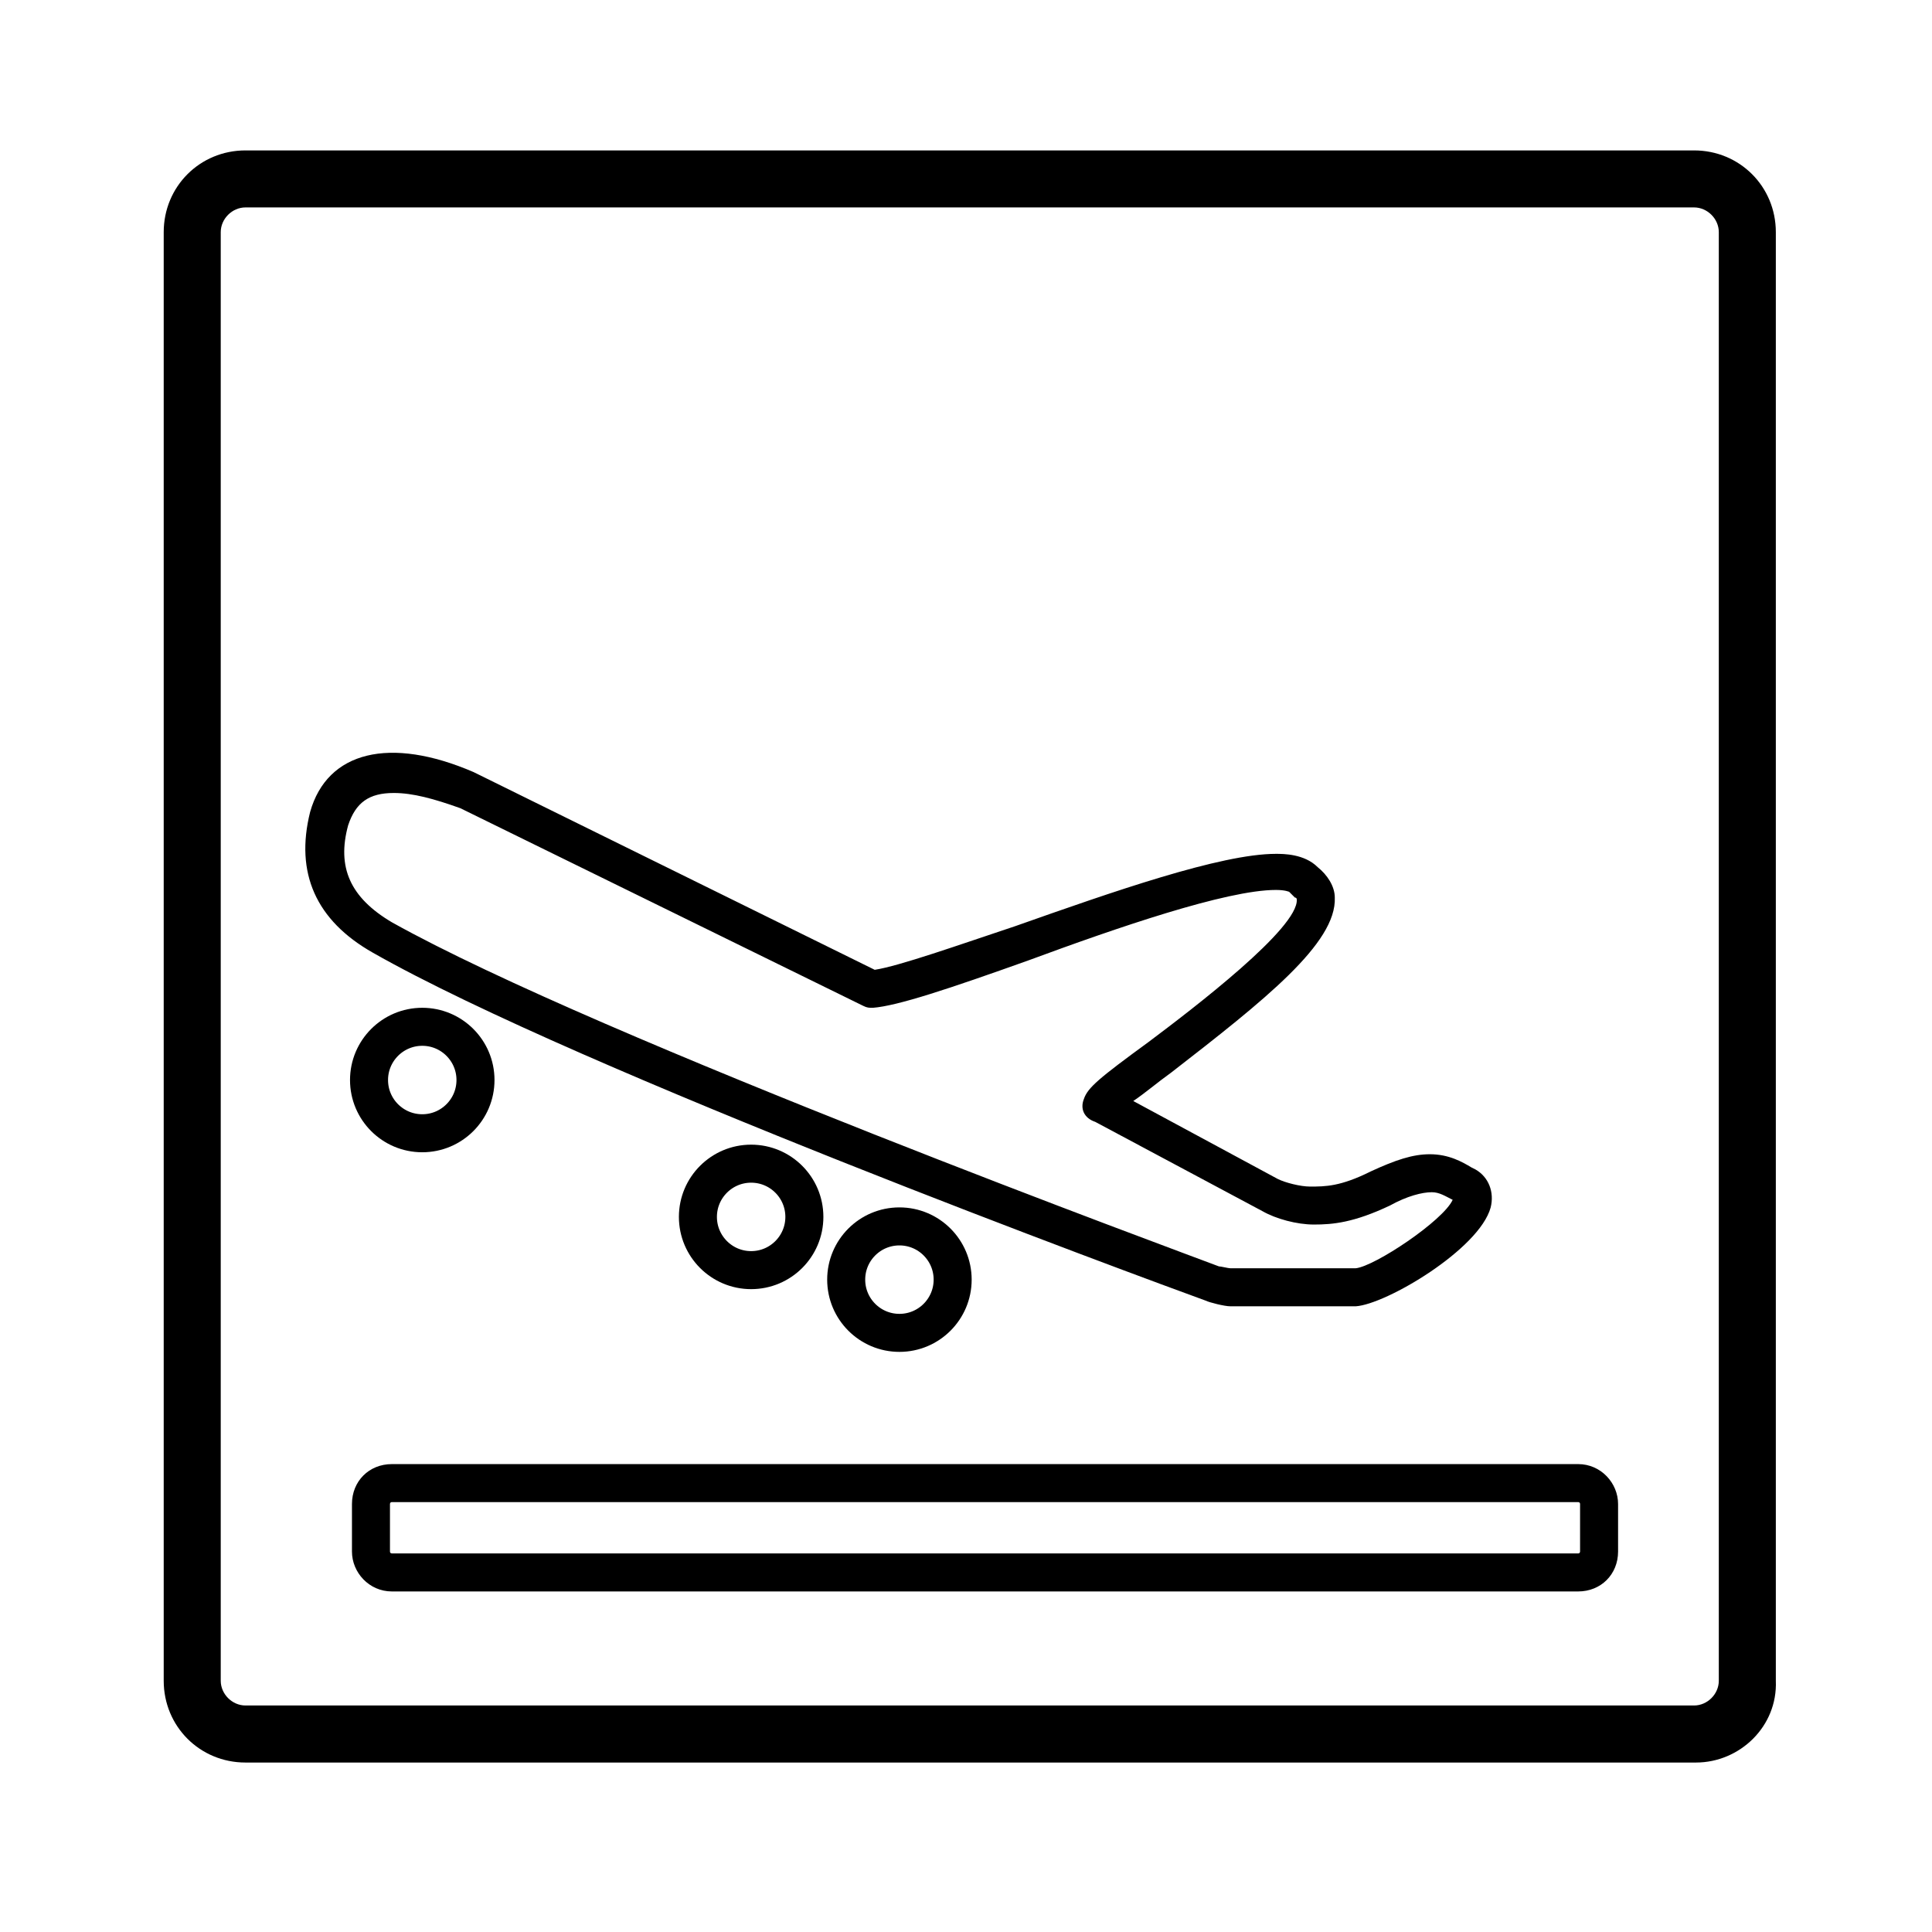
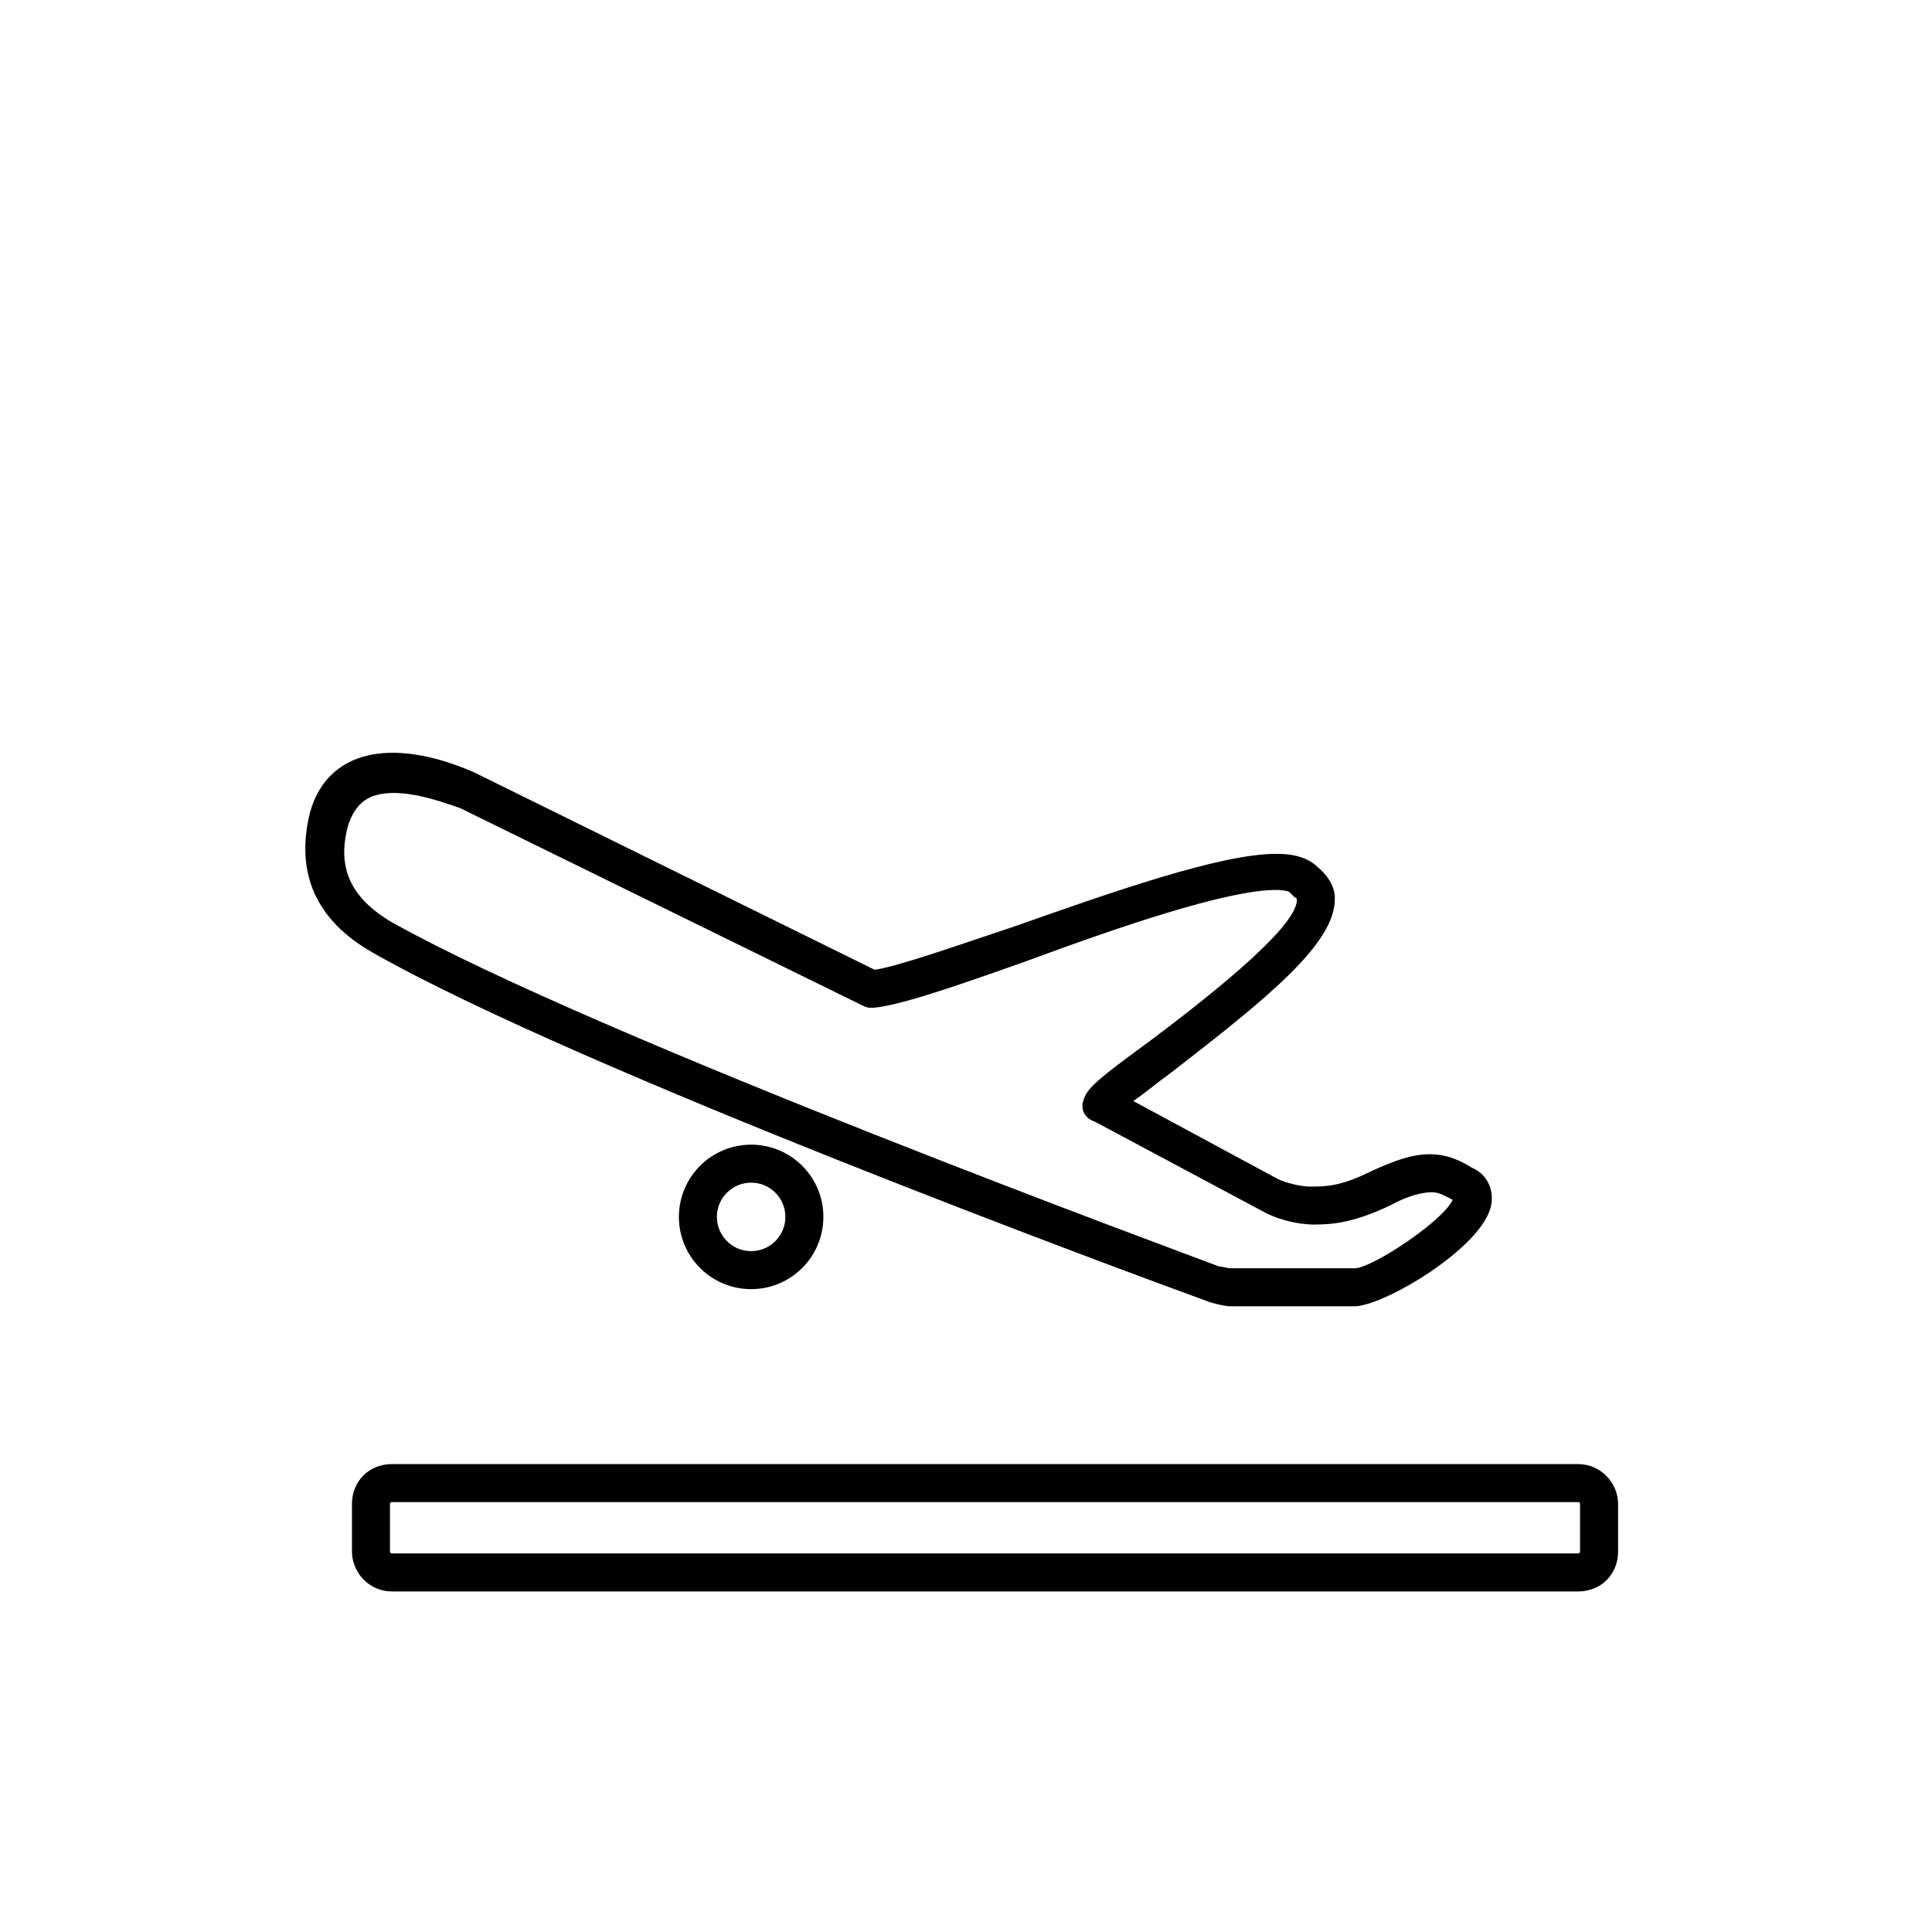
<svg xmlns="http://www.w3.org/2000/svg" width="800px" height="800px" version="1.1" viewBox="144 144 512 512">
  <defs>
    <clipPath id="a">
-       <path d="m148.09 273h264.91v314h-264.91z" />
-     </clipPath>
+       </clipPath>
  </defs>
  <path d="m503.28 490.18h-33.25c-1.512 0-5.543-1.008-6.551-1.512-16.625-6.047-165.75-60.961-220.67-92.195-15.113-8.566-20.656-21.16-16.625-37.281 4.535-16.121 21.16-20.152 43.328-10.578l106.3 52.395c6.551-1.008 22.168-6.551 37.281-11.586 25.695-9.07 54.41-19.145 69.023-19.145 2.016 0 7.559 0 11.082 3.527 2.519 2.016 4.535 5.039 4.535 8.062 0.504 12.09-18.641 27.207-43.328 46.352-3.527 2.519-7.055 5.543-10.078 7.559l38.289 20.656c2.016 1.008 6.047 2.016 8.566 2.016 4.031 0 8.062 0 16.121-4.031 6.551-3.023 11.082-4.535 15.617-4.535 5.039 0 8.566 2.016 11.082 3.527l1.008 0.504c3.527 2.016 5.039 6.047 4.031 10.078-3.023 11.074-27.711 25.684-35.77 26.188 0.504 0 0 0 0 0zm-254.93-136.03c-6.551 0-10.078 2.519-12.09 8.566-3.023 11.082 0.504 19.145 11.586 25.695 54.914 30.73 212.61 88.668 219.16 91.188 0.504 0 2.519 0.504 3.023 0.504h33.25c5.039-0.504 23.176-12.594 25.695-18.137-2.016-1.008-3.527-2.016-5.543-2.016-2.519 0-6.551 1.008-11.082 3.527-9.574 4.535-15.113 5.039-20.152 5.039-4.535 0-10.078-1.512-13.602-3.527l-44.336-23.68c-3.023-1.008-4.031-3.527-3.023-6.047 1.008-3.023 4.031-5.543 17.129-15.113 12.09-9.07 39.801-30.23 39.297-37.785 0 0 0-0.504-0.504-0.504l-1.512-1.512s-1.008-0.504-3.527-0.504c-13.098 0-42.32 10.078-65.496 18.641-21.16 7.559-34.762 12.09-41.312 12.594-1.008 0-1.512 0-2.519-0.504l-106.8-52.395c-7.051-2.519-12.594-4.031-17.633-4.031z" />
  <path d="m562.23 565.75h-314.38c-6.047 0-10.578-5.039-10.578-10.578v-12.594c0-6.047 4.535-10.578 10.578-10.578h314.38c6.047 0 10.578 5.039 10.578 10.578v12.594c0 6.047-4.535 10.578-10.578 10.578zm-314.38-23.676c-0.504 0-0.504 0.504-0.504 0.504v12.594c0 0.504 0.504 0.504 0.504 0.504h314.38c0.504 0 0.504-0.504 0.504-0.504v-12.594c0-0.504-0.504-0.504-0.504-0.504z" />
-   <path d="m593.46 611.09h-384.41c-12.09 0-21.664-9.574-21.664-21.664v-383.9c0-12.09 9.574-21.664 21.664-21.664h383.9c12.09 0 21.664 9.574 21.664 21.664v383.9c0.504 12.094-9.57 21.664-21.16 21.664zm-384.41-412.12c-3.527 0-6.551 3.023-6.551 6.551v383.9c0 3.527 3.023 6.551 6.551 6.551h383.9c3.527 0 6.551-3.023 6.551-6.551v-383.9c0-3.527-3.023-6.551-6.551-6.551h-383.9z" />
  <g clip-path="url(#a)">
    <path transform="matrix(5.038 0 0 5.038 148.09 148.09)" d="m24.2 56c0 1.547-1.254 2.8-2.8 2.8-1.547 0-2.8-1.253-2.8-2.8 0-1.546 1.254-2.8 2.8-2.8 1.546 0 2.8 1.254 2.8 2.8" fill="none" stroke="#000000" stroke-miterlimit="10" stroke-width="2" />
  </g>
  <path transform="matrix(5.038 0 0 5.038 148.09 148.09)" d="m41.5 63.2c0 1.547-1.254 2.8-2.8 2.8-1.546 0-2.8-1.254-2.8-2.8 0-1.546 1.254-2.8 2.8-2.8 1.547 0 2.8 1.254 2.8 2.8" fill="none" stroke="#000000" stroke-miterlimit="10" stroke-width="2" />
-   <path transform="matrix(5.038 0 0 5.038 148.09 148.09)" d="m49.3 66.5c0 1.546-1.254 2.8-2.8 2.8-1.546 0-2.8-1.254-2.8-2.8 0-1.547 1.254-2.8 2.8-2.8 1.547 0 2.8 1.254 2.8 2.8" fill="none" stroke="#000000" stroke-miterlimit="10" stroke-width="2" />
</svg>